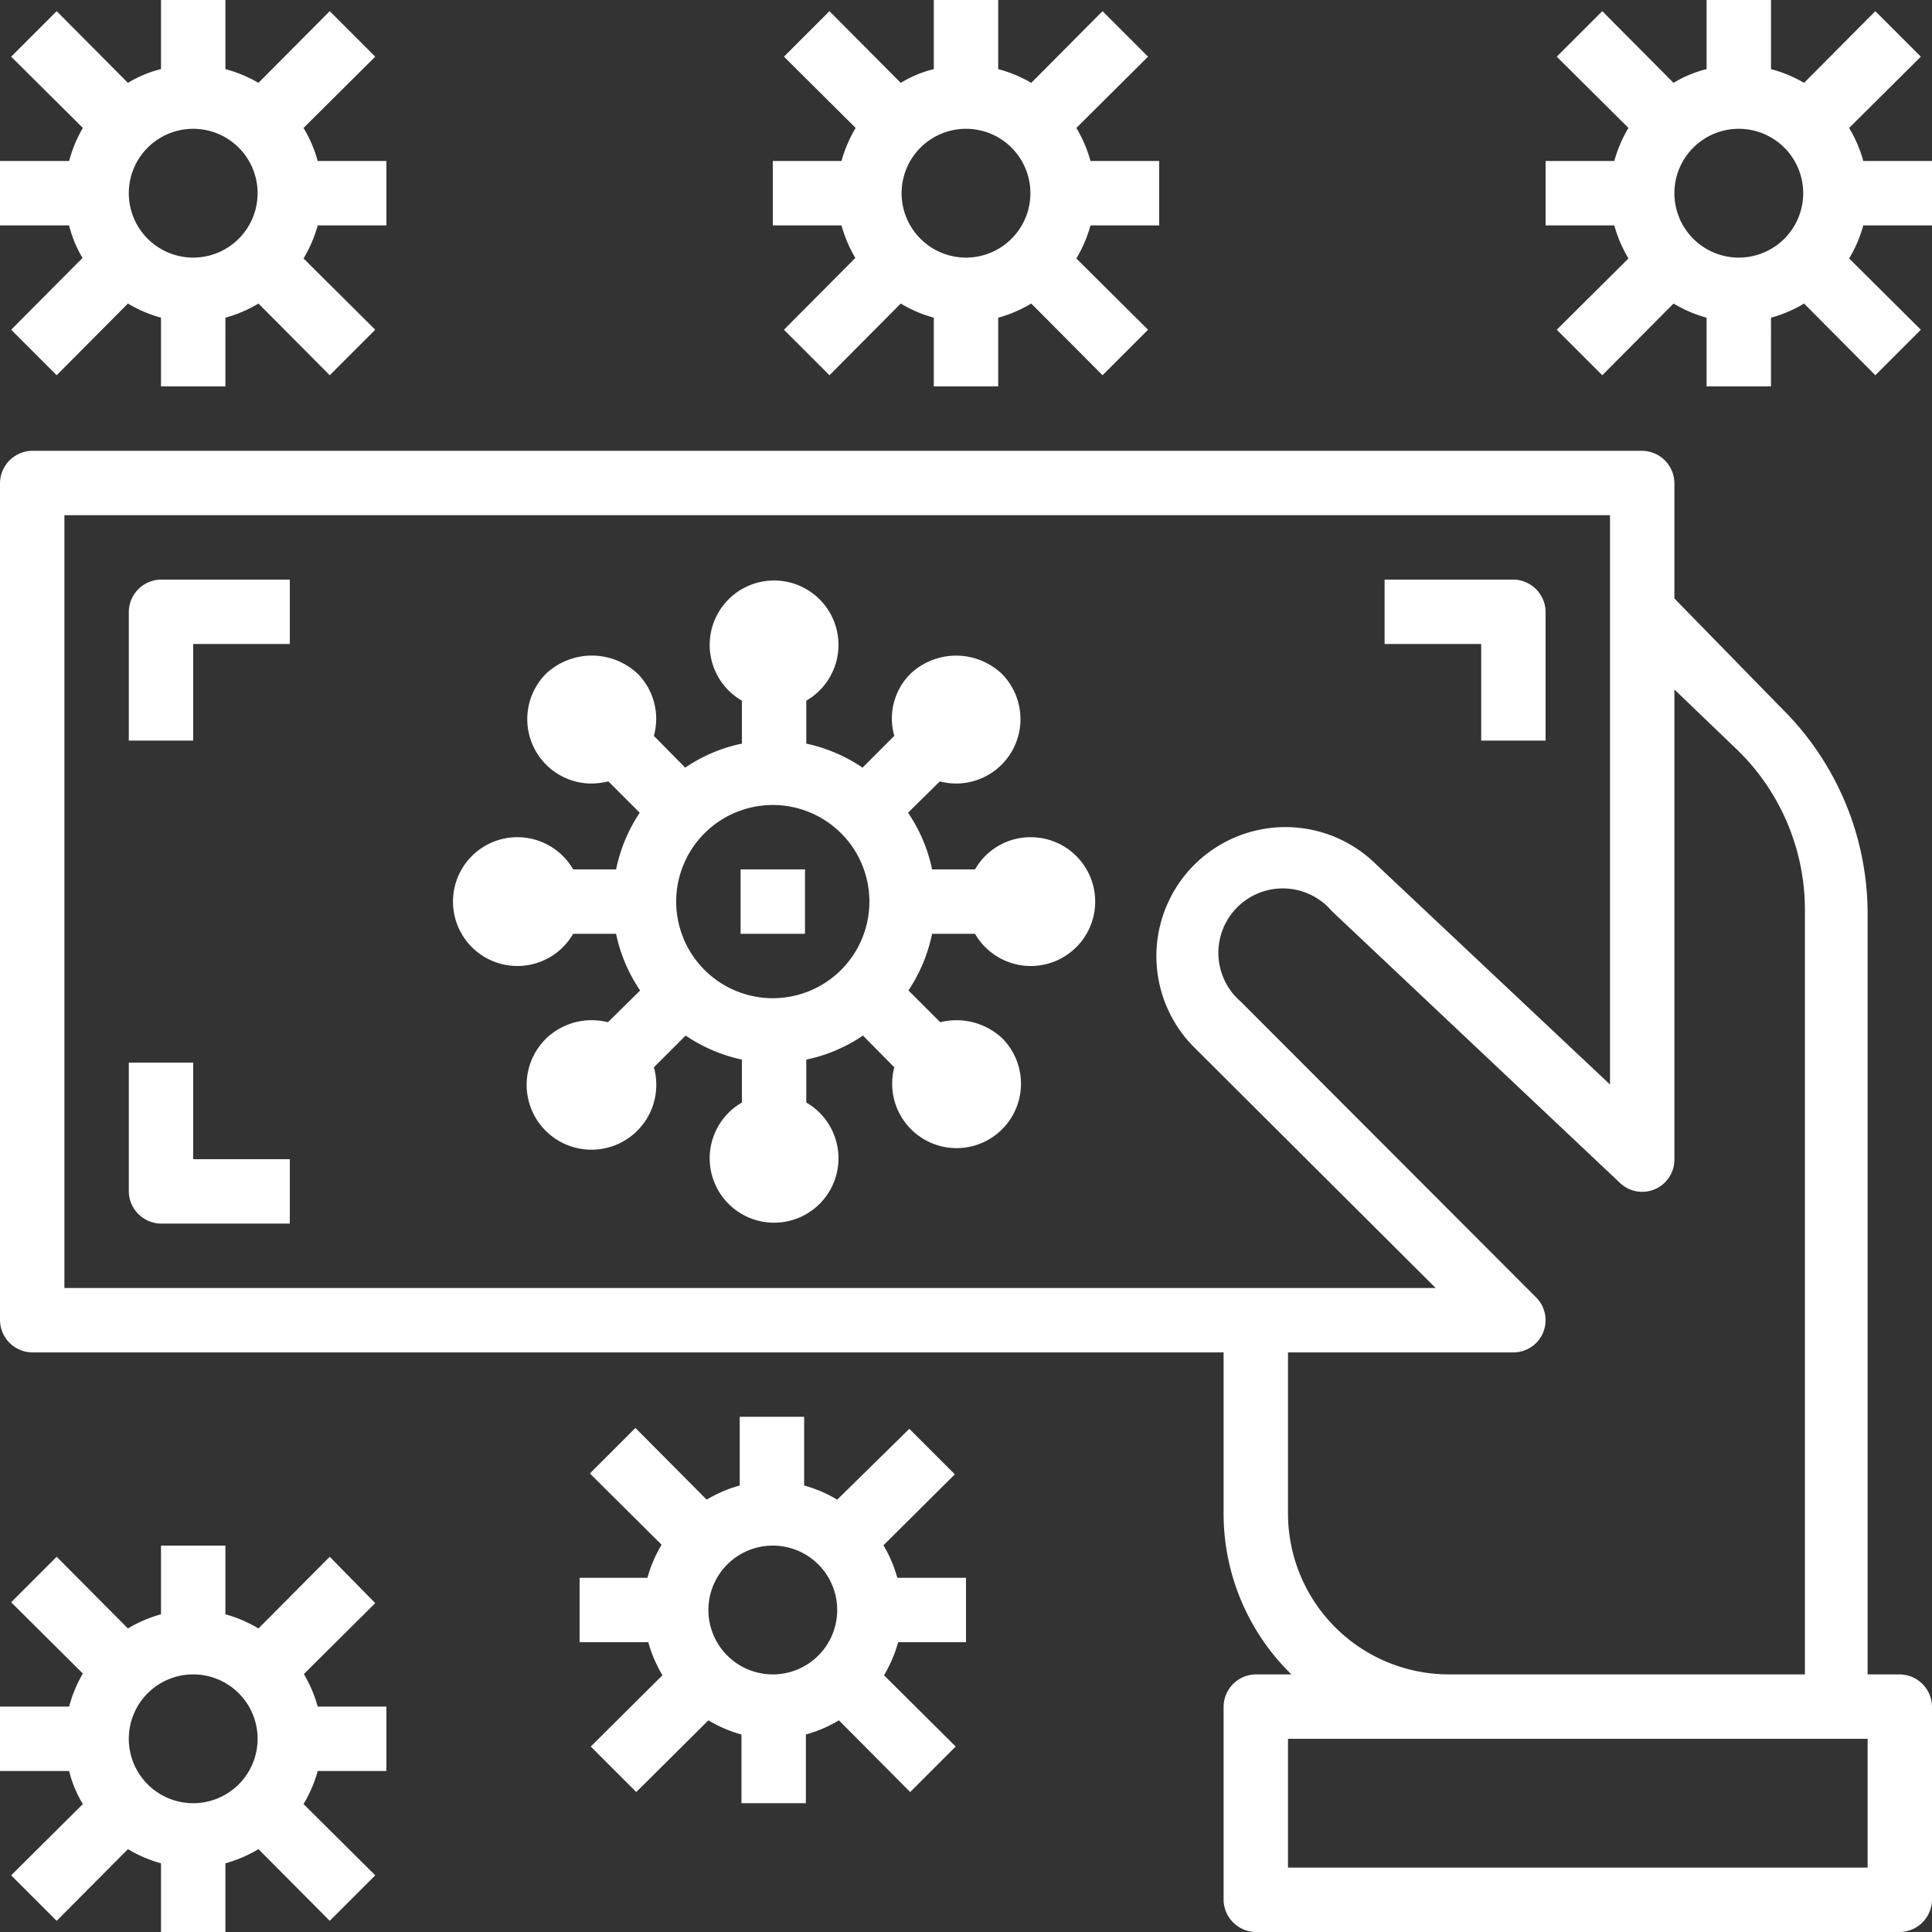
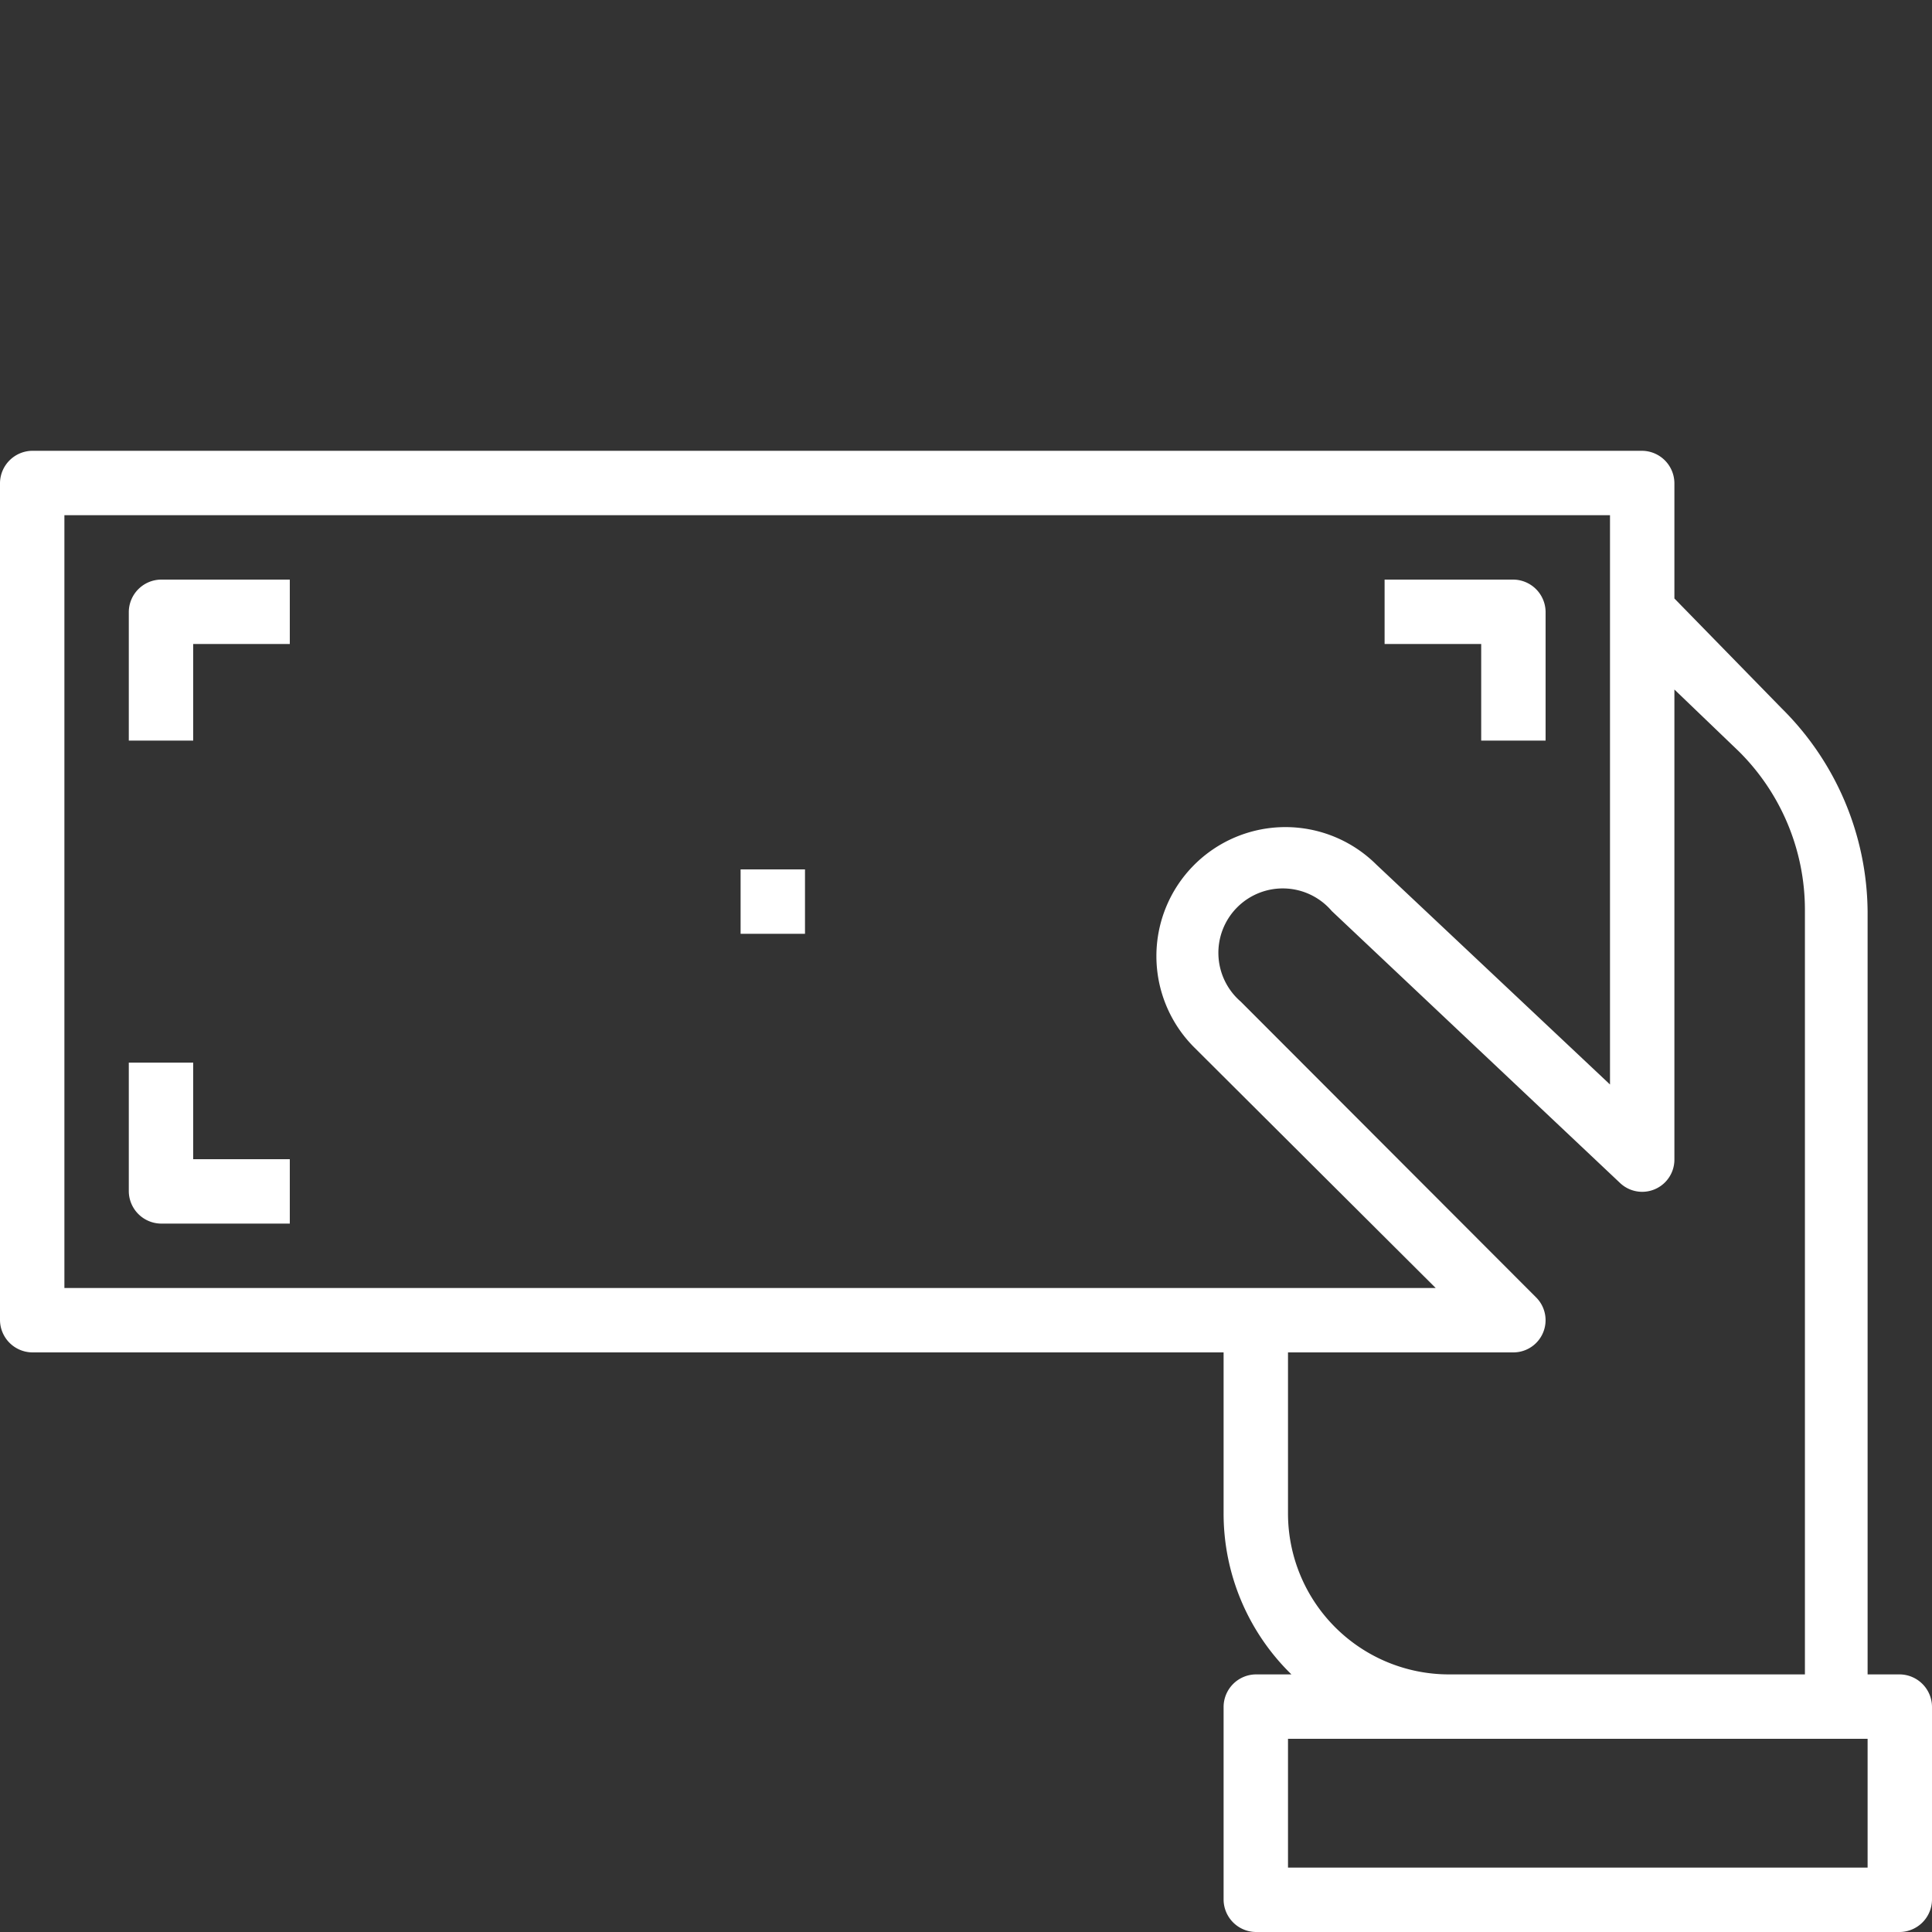
<svg xmlns="http://www.w3.org/2000/svg" id="Ebene_1" data-name="Ebene 1" viewBox="0 0 45 45">
  <rect x="0" y="0" width="45" height="45" fill="#333333" stroke="none" />
  <defs>
    <style>.cls-1{fill:#fff;}</style>
  </defs>
-   <path class="cls-1" d="M45,45H31.5V42H45ZM31.5,36.75V33h5.25a.75.75,0,0,0,.53-1.28L30.4,24.83a1.5,1.5,0,1,1,2.12-2.11l6.71,6.33a.75.75,0,0,0,1.27-.55V17.56L42,19a5.2,5.2,0,0,1,1.54,3.7V40.5H35.25A3.75,3.75,0,0,1,31.5,36.75ZM3,31.5v-18H39V26.76l-5.44-5.12a3,3,0,0,0-4.24,4.26l5.62,5.6Zm42.75,9H45V22.73A6.73,6.73,0,0,0,43,18L40.5,15.44V12.75a.76.76,0,0,0-.75-.75H2.25a.76.76,0,0,0-.75.75v19.5a.76.76,0,0,0,.75.75H30v3.75a5.23,5.23,0,0,0,1.58,3.75h-.83a.76.76,0,0,0-.75.75v4.5a.76.76,0,0,0,.75.75h15a.76.76,0,0,0,.75-.75v-4.5A.76.76,0,0,0,45.75,40.5Z" transform="translate(-1.5 -1.5)" />
+   <path class="cls-1" d="M45,45H31.5V42H45M31.5,36.75V33h5.25a.75.75,0,0,0,.53-1.28L30.4,24.83a1.5,1.5,0,1,1,2.12-2.11l6.71,6.33a.75.75,0,0,0,1.27-.55V17.56L42,19a5.2,5.2,0,0,1,1.54,3.7V40.5H35.25A3.75,3.75,0,0,1,31.5,36.75ZM3,31.5v-18H39V26.76l-5.44-5.12a3,3,0,0,0-4.24,4.26l5.62,5.6Zm42.75,9H45V22.73A6.73,6.73,0,0,0,43,18L40.5,15.44V12.75a.76.76,0,0,0-.75-.75H2.25a.76.76,0,0,0-.75.75v19.5a.76.76,0,0,0,.75.75H30v3.75a5.23,5.23,0,0,0,1.58,3.75h-.83a.76.76,0,0,0-.75.75v4.5a.76.76,0,0,0,.75.75h15a.76.76,0,0,0,.75-.75v-4.5A.76.76,0,0,0,45.75,40.5Z" transform="translate(-1.5 -1.5)" />
  <path class="cls-1" d="M18.75,21.75h1.5v1.5h-1.5Zm17.25-3h1.5v-3a.76.76,0,0,0-.75-.75h-3v1.5H36ZM6,26.25H4.5v3a.76.76,0,0,0,.75.75h3V28.5H6ZM4.5,15.75v3H6V16.5H8.25V15h-3A.76.76,0,0,0,4.5,15.75Z" transform="translate(-1.5 -1.5)" />
-   <path class="cls-1" d="M19.5,40.5A1.5,1.5,0,1,1,21,39,1.5,1.5,0,0,1,19.5,40.5Zm2.57-3,1.67-1.66-1.06-1.06L21,36.43a3.09,3.09,0,0,0-.77-.33V34.5h-1.5v1.6a3.09,3.09,0,0,0-.77.33l-1.66-1.67-1.06,1.06,1.67,1.66a3.09,3.09,0,0,0-.33.77H15v1.5h1.6a3.09,3.09,0,0,0,.33.77l-1.67,1.66,1.06,1.06L18,41.57a3.09,3.09,0,0,0,.77.33v1.6h1.5V41.9a3.09,3.09,0,0,0,.77-.33l1.66,1.67,1.06-1.06-1.67-1.66a3.09,3.09,0,0,0,.33-.77H24v-1.5H22.4A3.09,3.09,0,0,0,22.07,37.48ZM6,43.5A1.5,1.5,0,1,1,7.5,42,1.5,1.5,0,0,1,6,43.5Zm2.57-3,1.67-1.66L9.18,37.76,7.52,39.43a3.09,3.09,0,0,0-.77-.33V37.5H5.25v1.6a3.09,3.09,0,0,0-.77.33L2.82,37.76,1.76,38.82l1.67,1.66a3.06,3.06,0,0,0-.32.77H1.5v1.5H3.11a2.73,2.73,0,0,0,.32.77L1.76,45.18l1.06,1.06,1.66-1.67a3.09,3.09,0,0,0,.77.33v1.6h1.5V44.9a3.09,3.09,0,0,0,.77-.33l1.66,1.67,1.06-1.06L8.57,43.52a3.09,3.09,0,0,0,.33-.77h1.6v-1.5H8.9A3.09,3.09,0,0,0,8.57,40.48ZM6,4.5A1.5,1.5,0,1,1,4.5,6,1.5,1.5,0,0,1,6,4.5Zm-2.57,3L1.76,9.18l1.06,1.06L4.48,8.57a3.09,3.09,0,0,0,.77.33v1.6h1.5V8.9a3.09,3.09,0,0,0,.77-.33l1.66,1.67,1.06-1.06L8.57,7.52a3.09,3.09,0,0,0,.33-.77h1.6V5.25H8.9a3.09,3.09,0,0,0-.33-.77l1.67-1.66L9.18,1.76,7.52,3.43a3.06,3.06,0,0,0-.77-.32V1.5H5.25V3.11a2.73,2.73,0,0,0-.77.32L2.82,1.76,1.76,2.82,3.43,4.48a3.06,3.06,0,0,0-.32.77H1.5v1.5H3.11A2.73,2.73,0,0,0,3.43,7.52ZM24,4.5A1.5,1.5,0,1,1,22.5,6,1.5,1.5,0,0,1,24,4.5Zm-2.57,3L19.76,9.18l1.06,1.06,1.66-1.67a3.09,3.09,0,0,0,.77.33v1.6h1.5V8.9a3.09,3.09,0,0,0,.77-.33l1.66,1.67,1.06-1.06L26.57,7.52a3.09,3.09,0,0,0,.33-.77h1.6V5.25H26.9a3.09,3.09,0,0,0-.33-.77l1.67-1.66L27.18,1.76,25.52,3.43a3.06,3.06,0,0,0-.77-.32V1.5h-1.5V3.11a2.73,2.73,0,0,0-.77.32L20.82,1.76,19.76,2.82l1.67,1.66a3.09,3.09,0,0,0-.33.77H19.5v1.5h1.6A3.09,3.09,0,0,0,21.43,7.52ZM42,7.5A1.5,1.5,0,1,1,43.5,6,1.5,1.5,0,0,1,42,7.5Zm2.9-2.25a3.09,3.09,0,0,0-.33-.77l1.67-1.66L45.18,1.76,43.52,3.43a3.06,3.06,0,0,0-.77-.32V1.5h-1.5V3.11a2.73,2.73,0,0,0-.77.32L38.82,1.76,37.76,2.82l1.67,1.66a3.09,3.09,0,0,0-.33.77H37.5v1.5h1.6a3.09,3.09,0,0,0,.33.77L37.76,9.18l1.06,1.06,1.66-1.67a3.09,3.09,0,0,0,.77.33v1.6h1.5V8.9a3.09,3.09,0,0,0,.77-.33l1.66,1.67,1.06-1.06L44.57,7.52a3.09,3.09,0,0,0,.33-.77h1.6V5.25ZM19.5,24.75a2.25,2.25,0,1,1,2.25-2.25A2.25,2.25,0,0,1,19.5,24.75Zm6-3.75a1.49,1.49,0,0,0-1.29.75h-1a3.66,3.66,0,0,0-.56-1.32l.74-.73a1.58,1.58,0,0,0,.38.05,1.5,1.5,0,0,0,1.06-2.56,1.55,1.55,0,0,0-2.12,0,1.47,1.47,0,0,0-.38,1.45l-.74.74a3.71,3.71,0,0,0-1.31-.56v-1a1.5,1.5,0,1,0-1.5,0v1a3.66,3.66,0,0,0-1.32.56l-.73-.74a1.49,1.49,0,0,0-.38-1.45,1.56,1.56,0,0,0-2.13,0,1.5,1.5,0,0,0,1.06,2.56,1.74,1.74,0,0,0,.39-.05l.73.73a3.74,3.74,0,0,0-.55,1.32h-1a1.5,1.5,0,1,0,0,1.5h1a3.66,3.66,0,0,0,.56,1.32l-.75.74a1.53,1.53,0,0,0-1.43.37,1.51,1.51,0,1,0,2.5.68l.74-.74a3.71,3.71,0,0,0,1.31.56v1a1.5,1.5,0,1,0,1.5,0v-1a3.66,3.66,0,0,0,1.32-.56l.73.74a1.5,1.5,0,1,0,2.51-.68,1.56,1.56,0,0,0-1.44-.37l-.74-.74a3.74,3.74,0,0,0,.55-1.32h1A1.5,1.5,0,1,0,25.5,21Z" transform="translate(-1.5 -1.5)" />
</svg>